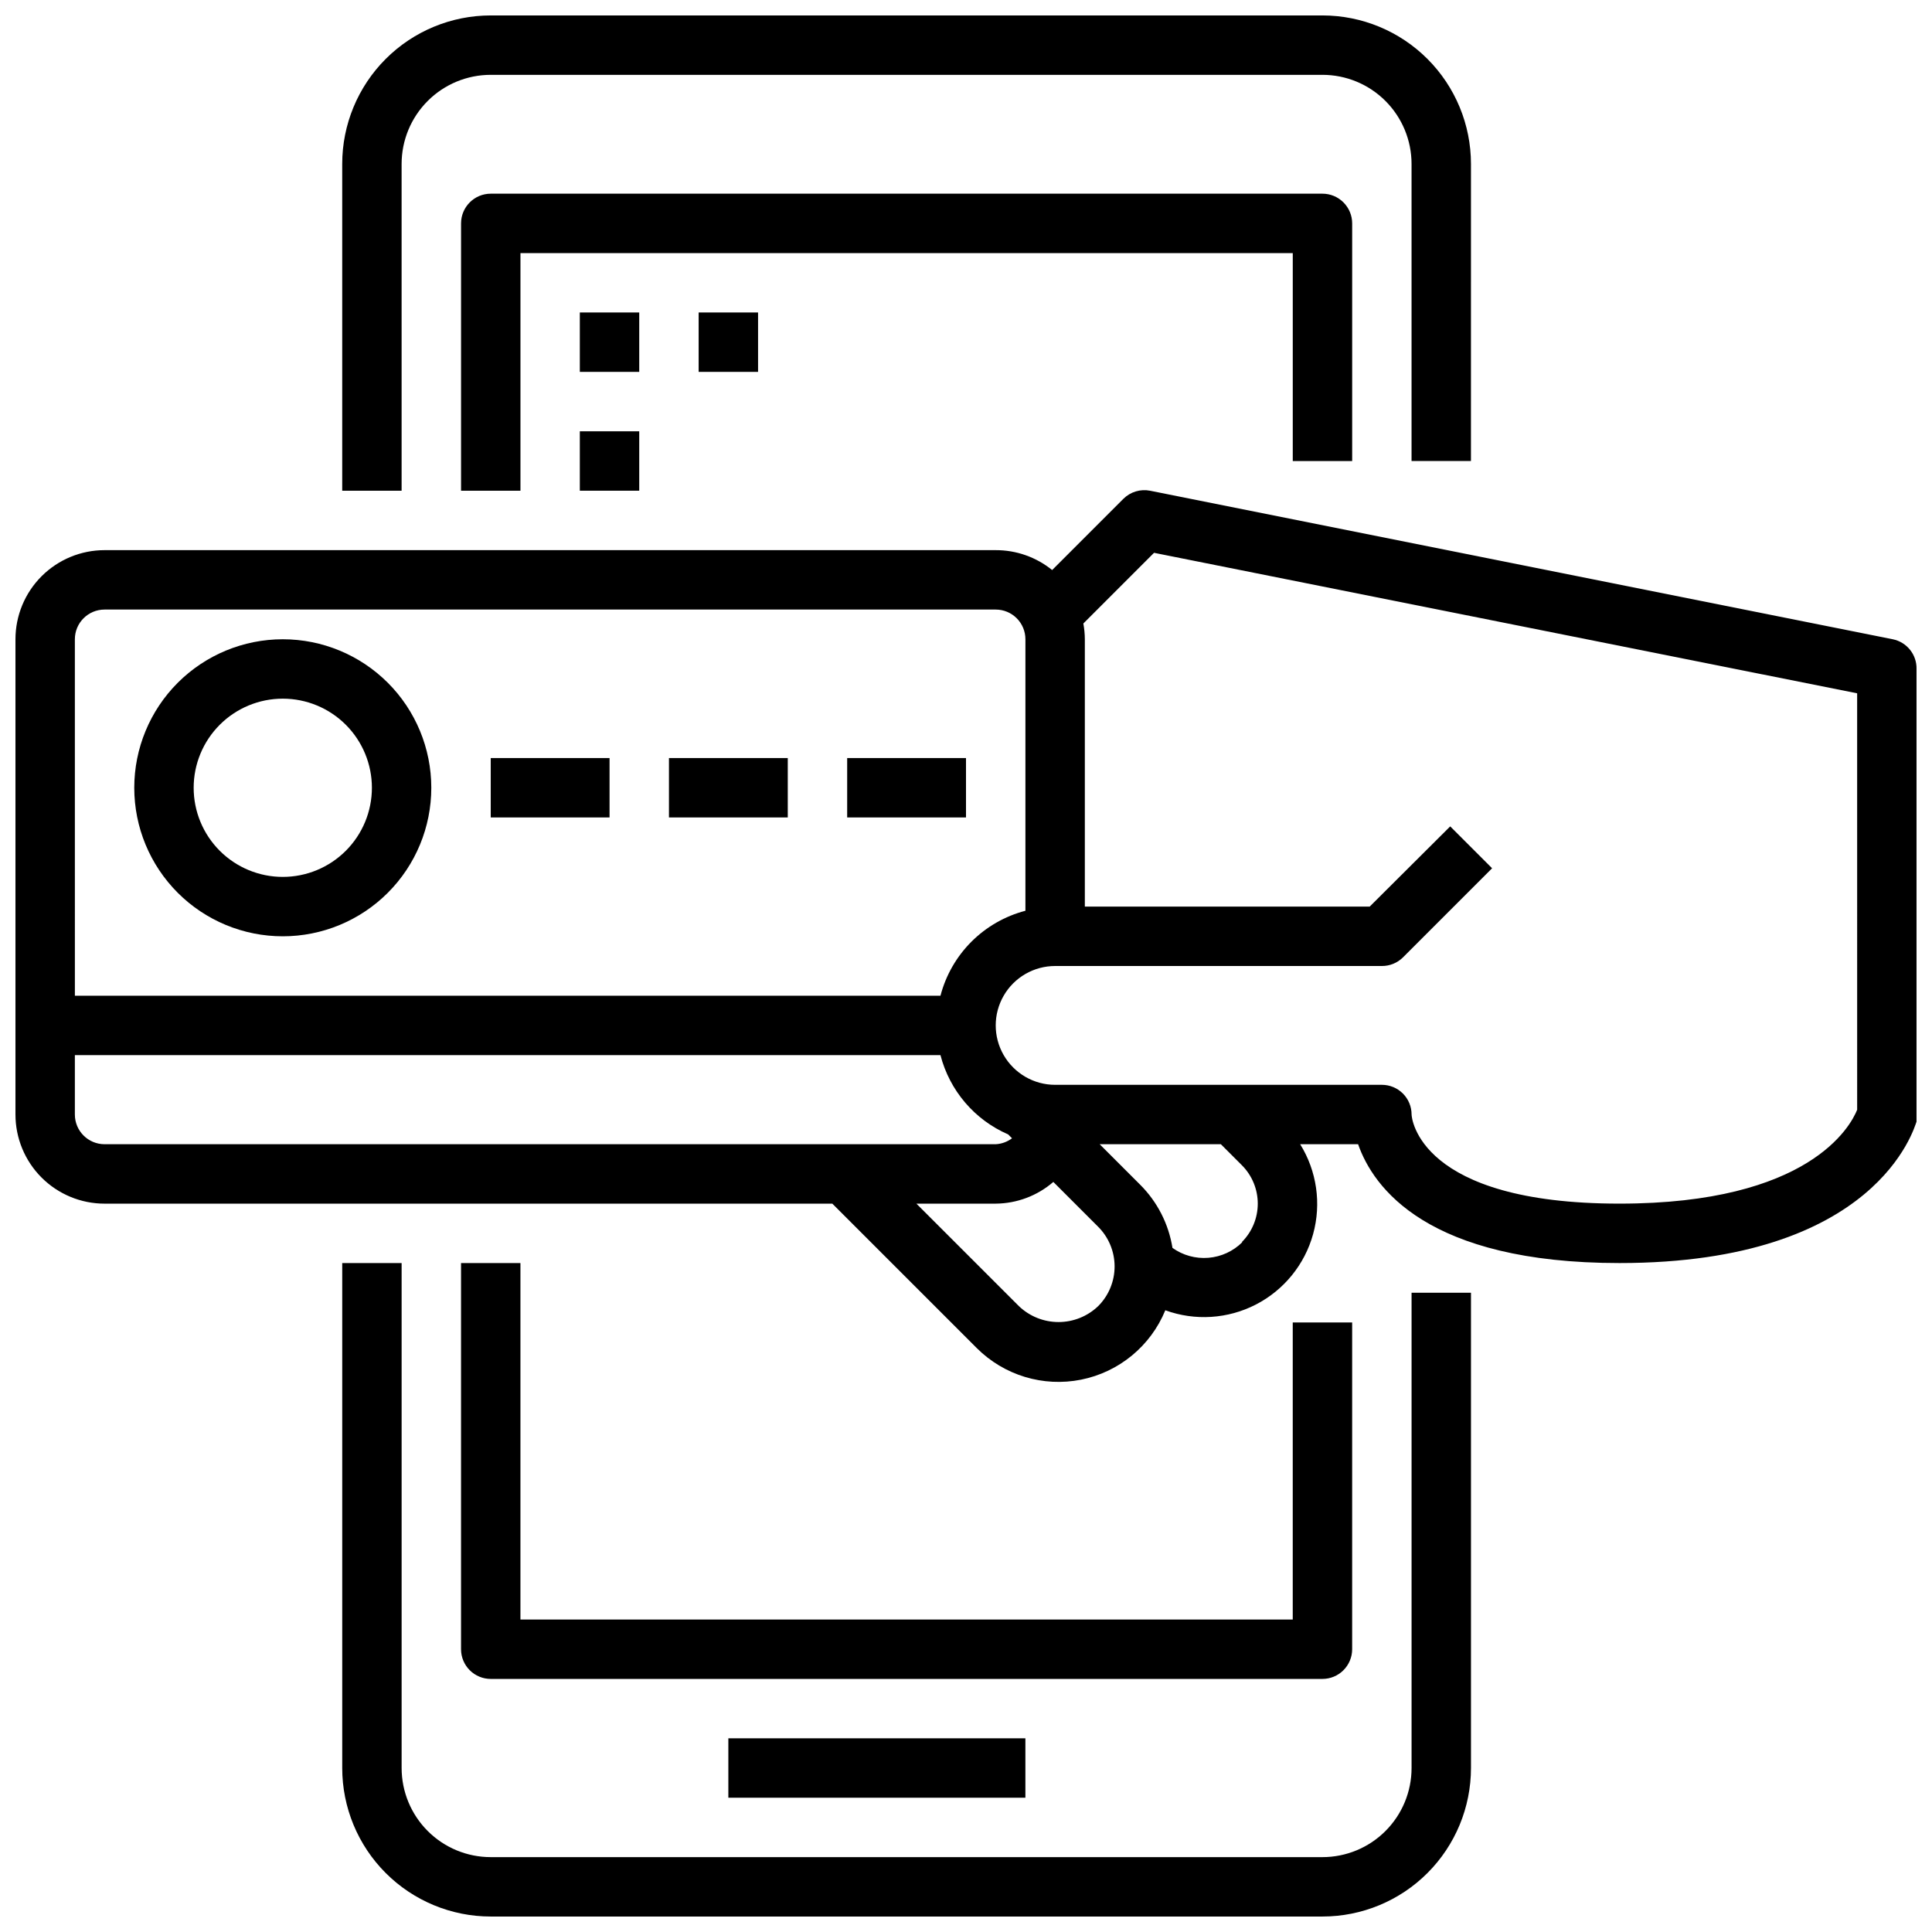
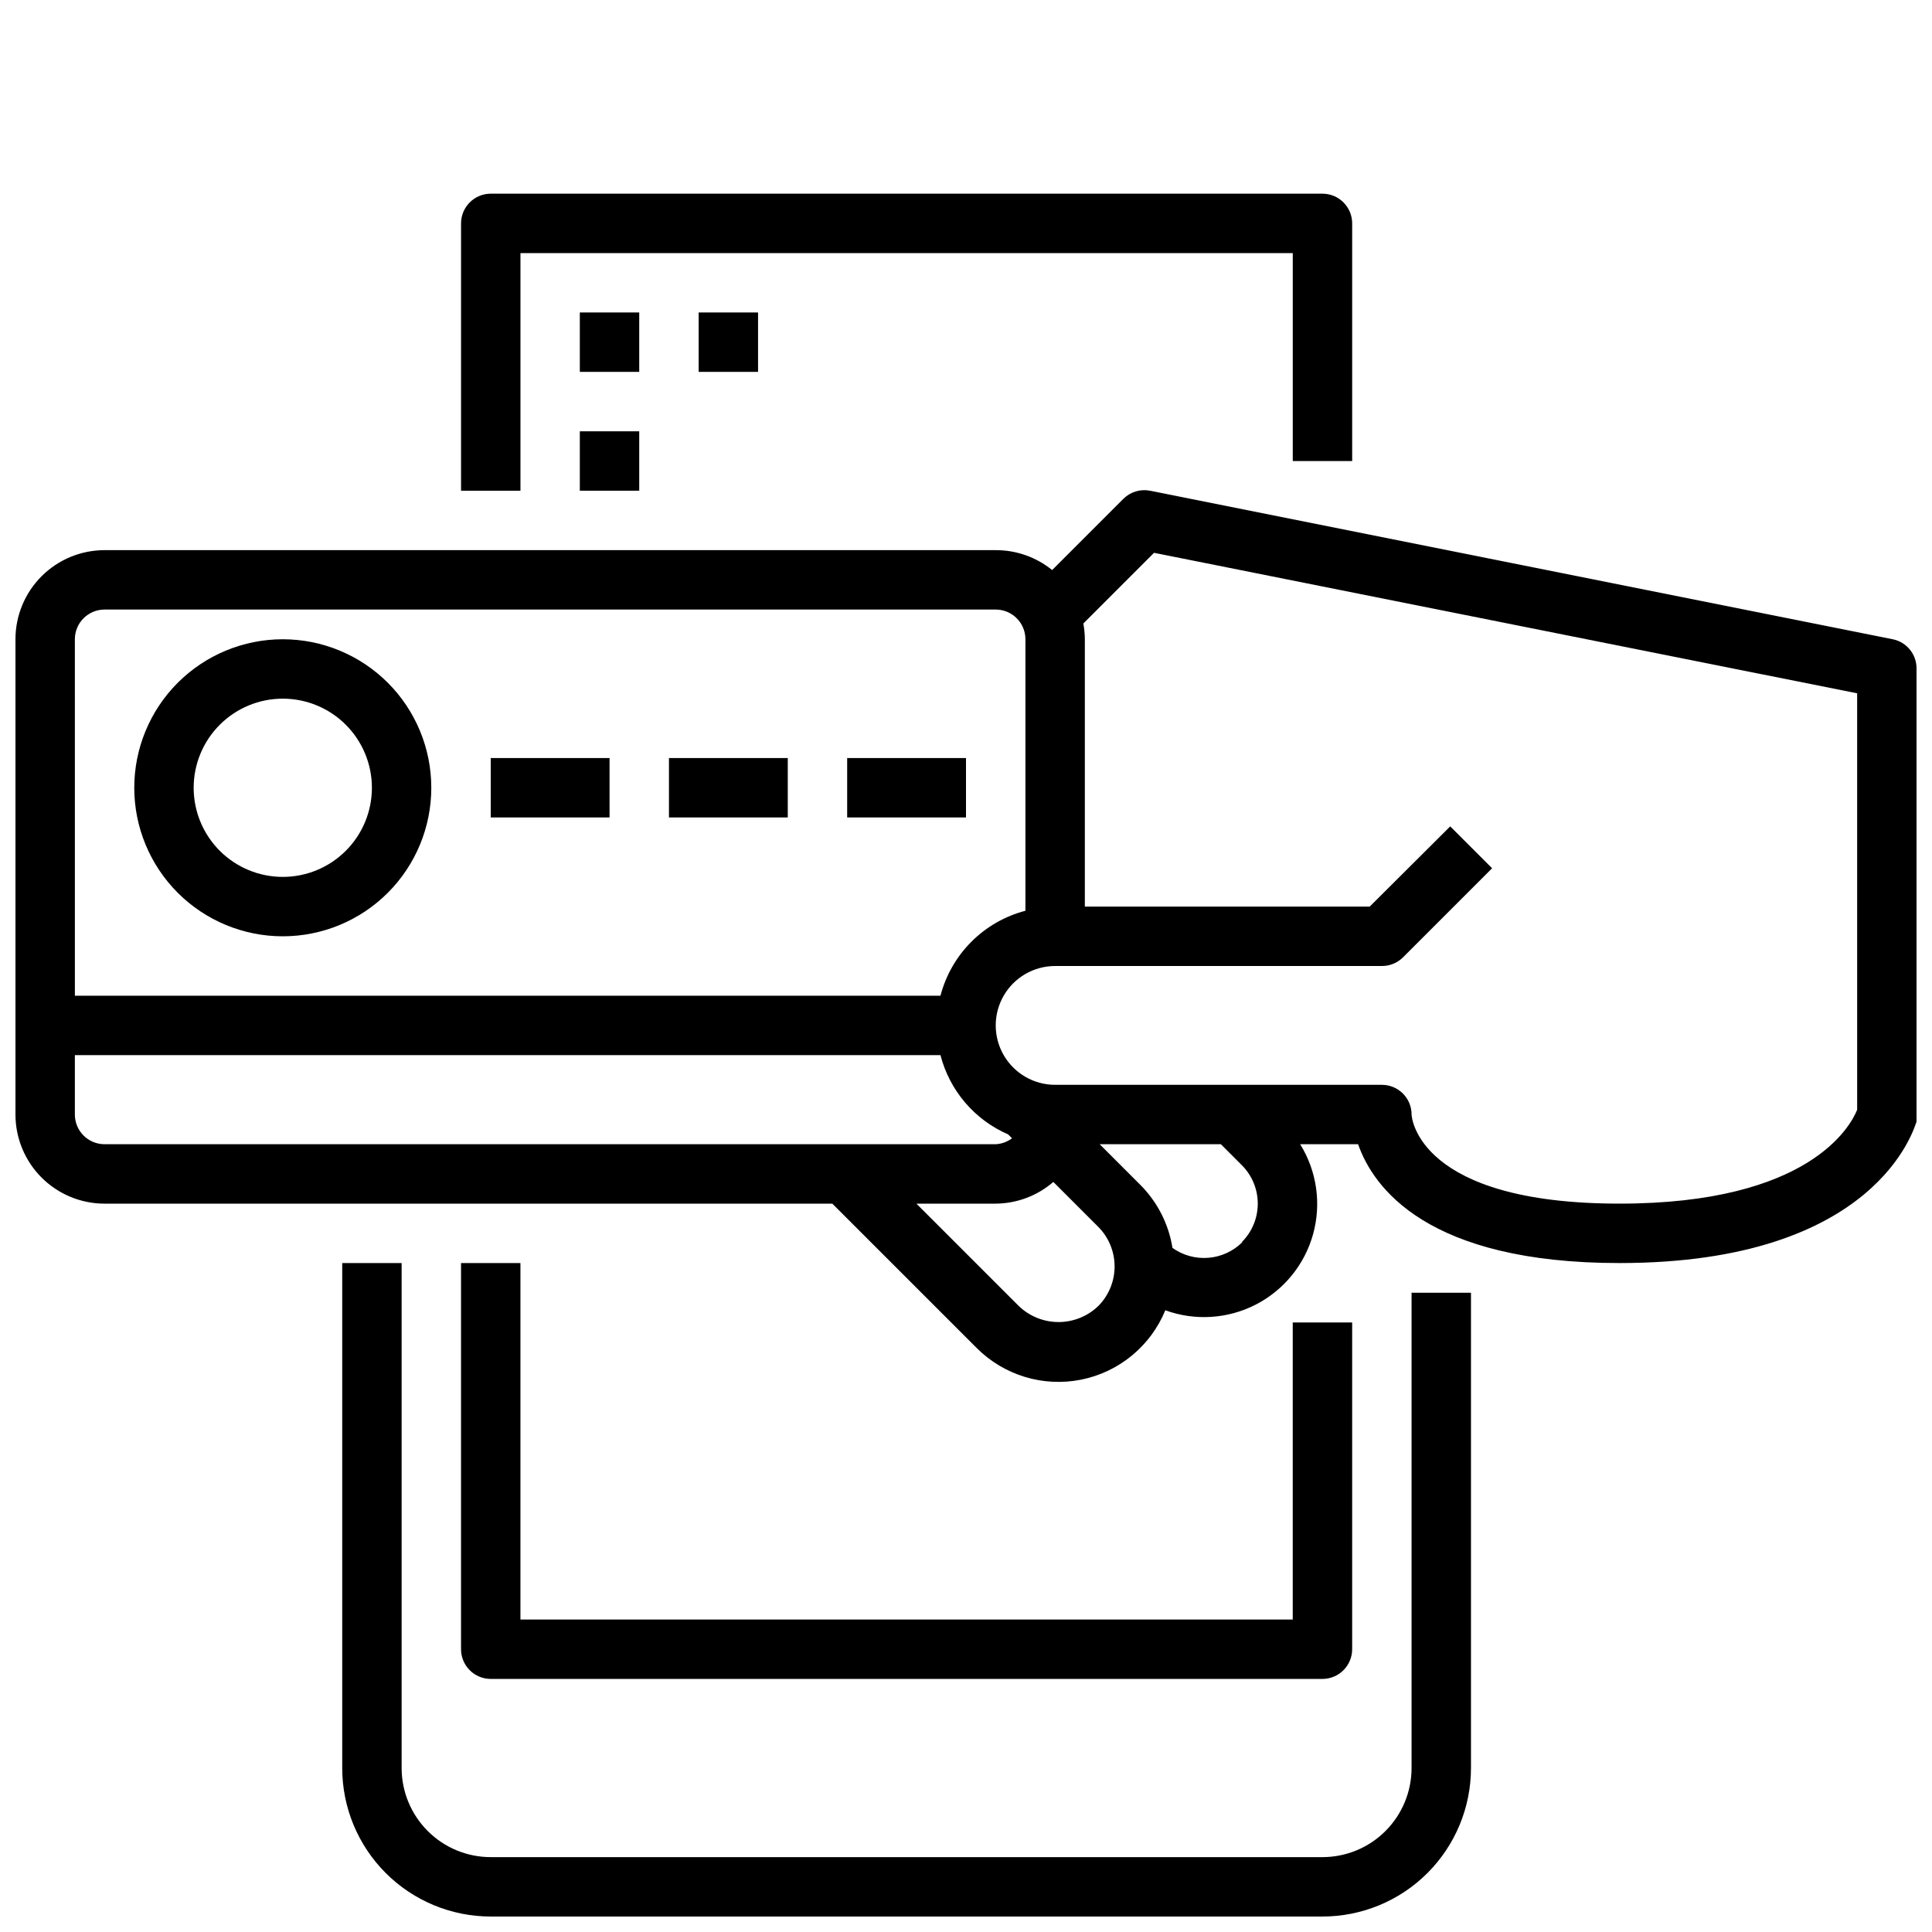
<svg xmlns="http://www.w3.org/2000/svg" width="800px" height="800px" version="1.1" viewBox="144 144 512 512">
  <defs>
    <clipPath id="c">
      <path d="m234 478h300v173.9h-300z" />
    </clipPath>
    <clipPath id="b">
      <path d="m234 148.09h300v126.91h-300z" />
    </clipPath>
    <clipPath id="a">
      <path d="m148.09 273h503.81v238h-503.81z" />
    </clipPath>
  </defs>
  <g clip-path="url(#c)">
    <path d="m518.08 612.54c0 6.262-2.488 12.27-6.918 16.699-4.426 4.43-10.434 6.918-16.699 6.918h-220.41c-6.266 0-12.27-2.488-16.699-6.918-4.43-4.43-6.918-10.438-6.918-16.699v-133.82h-15.742v133.82c0 10.438 4.144 20.449 11.527 27.832 7.383 7.383 17.391 11.527 27.832 11.527h220.41c10.441 0 20.453-4.144 27.832-11.527 7.383-7.383 11.531-17.395 11.531-27.832v-125.95h-15.746z" />
  </g>
  <g clip-path="url(#b)">
-     <path d="m250.43 187.45c0-6.262 2.488-12.27 6.918-16.699 4.43-4.43 10.434-6.918 16.699-6.918h220.41c6.266 0 12.273 2.488 16.699 6.918 4.43 4.43 6.918 10.438 6.918 16.699v78.723h15.742l0.004-78.723c0-10.438-4.148-20.449-11.531-27.832-7.379-7.379-17.391-11.527-27.832-11.527h-220.41c-10.441 0-20.449 4.148-27.832 11.527-7.383 7.383-11.527 17.395-11.527 27.832v86.594h15.742z" />
-   </g>
+     </g>
  <path d="m502.34 266.18v-62.977c0-2.09-0.832-4.09-2.309-5.566-1.473-1.477-3.477-2.309-5.566-2.309h-220.41c-4.348 0-7.871 3.527-7.871 7.875v70.848h15.742v-62.977h204.67v55.105z" />
  <path d="m266.18 478.72v102.34c0 2.09 0.828 4.09 2.305 5.566 1.477 1.477 3.477 2.305 5.566 2.305h220.41c2.09 0 4.094-0.828 5.566-2.305 1.477-1.477 2.309-3.477 2.309-5.566v-86.594h-15.746v78.723h-204.67v-94.465z" />
-   <path d="m337.02 604.67h78.719v15.742h-78.719z" />
  <path d="m329.15 226.81h15.742v15.742h-15.742z" />
  <path d="m297.66 226.81h15.742v15.742h-15.742z" />
  <path d="m297.66 258.3h15.742v15.742h-15.742z" />
  <g clip-path="url(#a)">
    <path d="m645.61 313.41-196.8-39.359c-2.566-0.516-5.223 0.281-7.086 2.125l-18.895 18.895 0.004-0.004c-4.231-3.426-9.512-5.289-14.957-5.273h-236.16c-6.266 0-12.27 2.488-16.699 6.918-4.43 4.43-6.918 10.438-6.918 16.699v125.95c0 6.262 2.488 12.27 6.918 16.699 4.43 4.43 10.434 6.918 16.699 6.918h192.86l38.258 38.258c7.242 7.246 17.625 10.395 27.672 8.387 10.047-2.012 18.422-8.91 22.316-18.387 7.863 2.863 16.566 2.309 24.004-1.523 7.438-3.836 12.938-10.605 15.164-18.672 2.227-8.066 0.984-16.699-3.43-23.809h15.352c4.016 11.492 18.344 31.488 69.273 31.488 68.328 0 78.09-35.895 78.719-37.473 0.078-0.625 0.078-1.262 0-1.887v-118.08c0.078-3.801-2.57-7.113-6.297-7.871zm-481.77 0c0-4.348 3.527-7.871 7.875-7.871h236.16c2.086 0 4.09 0.828 5.566 2.305 1.477 1.477 2.305 3.481 2.305 5.566v71.949c-5.414 1.414-10.355 4.246-14.312 8.203-3.957 3.957-6.789 8.898-8.199 14.312h-229.39zm7.875 133.82c-4.348 0-7.875-3.523-7.875-7.871v-15.746h229.39c2.422 9.398 9.043 17.152 17.945 21.02l1.023 1.023c-1.254 0.945-2.762 1.492-4.328 1.574zm263.32 42.902h-0.004c-2.828 2.711-6.59 4.223-10.508 4.223-3.914 0-7.68-1.512-10.508-4.223l-27.16-27.156h21.02c5.609-0.043 11.023-2.078 15.27-5.75l11.809 11.809c2.82 2.781 4.41 6.574 4.426 10.531 0.016 3.961-1.551 7.766-4.348 10.566zm38.18-16.926h-0.004c-2.41 2.391-5.59 3.852-8.977 4.125-3.383 0.273-6.758-0.656-9.52-2.629-1.008-6.32-3.984-12.16-8.504-16.688l-10.785-10.785h32.117l5.59 5.59c2.684 2.699 4.188 6.348 4.188 10.156 0 3.805-1.504 7.453-4.188 10.152zm162.95-35.109c-1.73 4.328-12.676 24.875-62.977 24.875-53.293 0-55.105-22.828-55.105-23.617v0.004c0-2.09-0.828-4.09-2.305-5.566-1.477-1.477-3.481-2.305-5.566-2.305h-86.594c-5.625 0-10.82-3.004-13.633-7.875-2.812-4.871-2.812-10.871 0-15.742s8.008-7.871 13.633-7.871h86.594c2.094 0.012 4.102-0.812 5.59-2.285l23.617-23.617-11.098-11.098-21.336 21.254h-75.492v-70.848c-0.008-1.398-0.141-2.797-0.395-4.172l18.734-18.734 186.33 37.234z" />
  </g>
  <path d="m218.94 313.41c-10.438 0-20.449 4.148-27.832 11.527-7.379 7.383-11.527 17.395-11.527 27.832 0 10.441 4.148 20.449 11.527 27.832 7.383 7.383 17.395 11.527 27.832 11.527 10.441 0 20.449-4.144 27.832-11.527 7.383-7.383 11.527-17.391 11.527-27.832 0-10.438-4.144-20.449-11.527-27.832-7.383-7.379-17.391-11.527-27.832-11.527zm0 62.977c-6.262 0-12.27-2.488-16.699-6.918-4.43-4.43-6.918-10.434-6.918-16.699 0-6.262 2.488-12.27 6.918-16.699 4.43-4.43 10.438-6.918 16.699-6.918 6.266 0 12.27 2.488 16.699 6.918 4.43 4.43 6.918 10.438 6.918 16.699 0 6.266-2.488 12.27-6.918 16.699-4.43 4.43-10.434 6.918-16.699 6.918z" />
  <path d="m274.05 344.89h31.488v15.742h-31.488z" />
  <path d="m321.28 344.89h31.488v15.742h-31.488z" />
  <path d="m368.51 344.89h31.488v15.742h-31.488z" />
</svg>